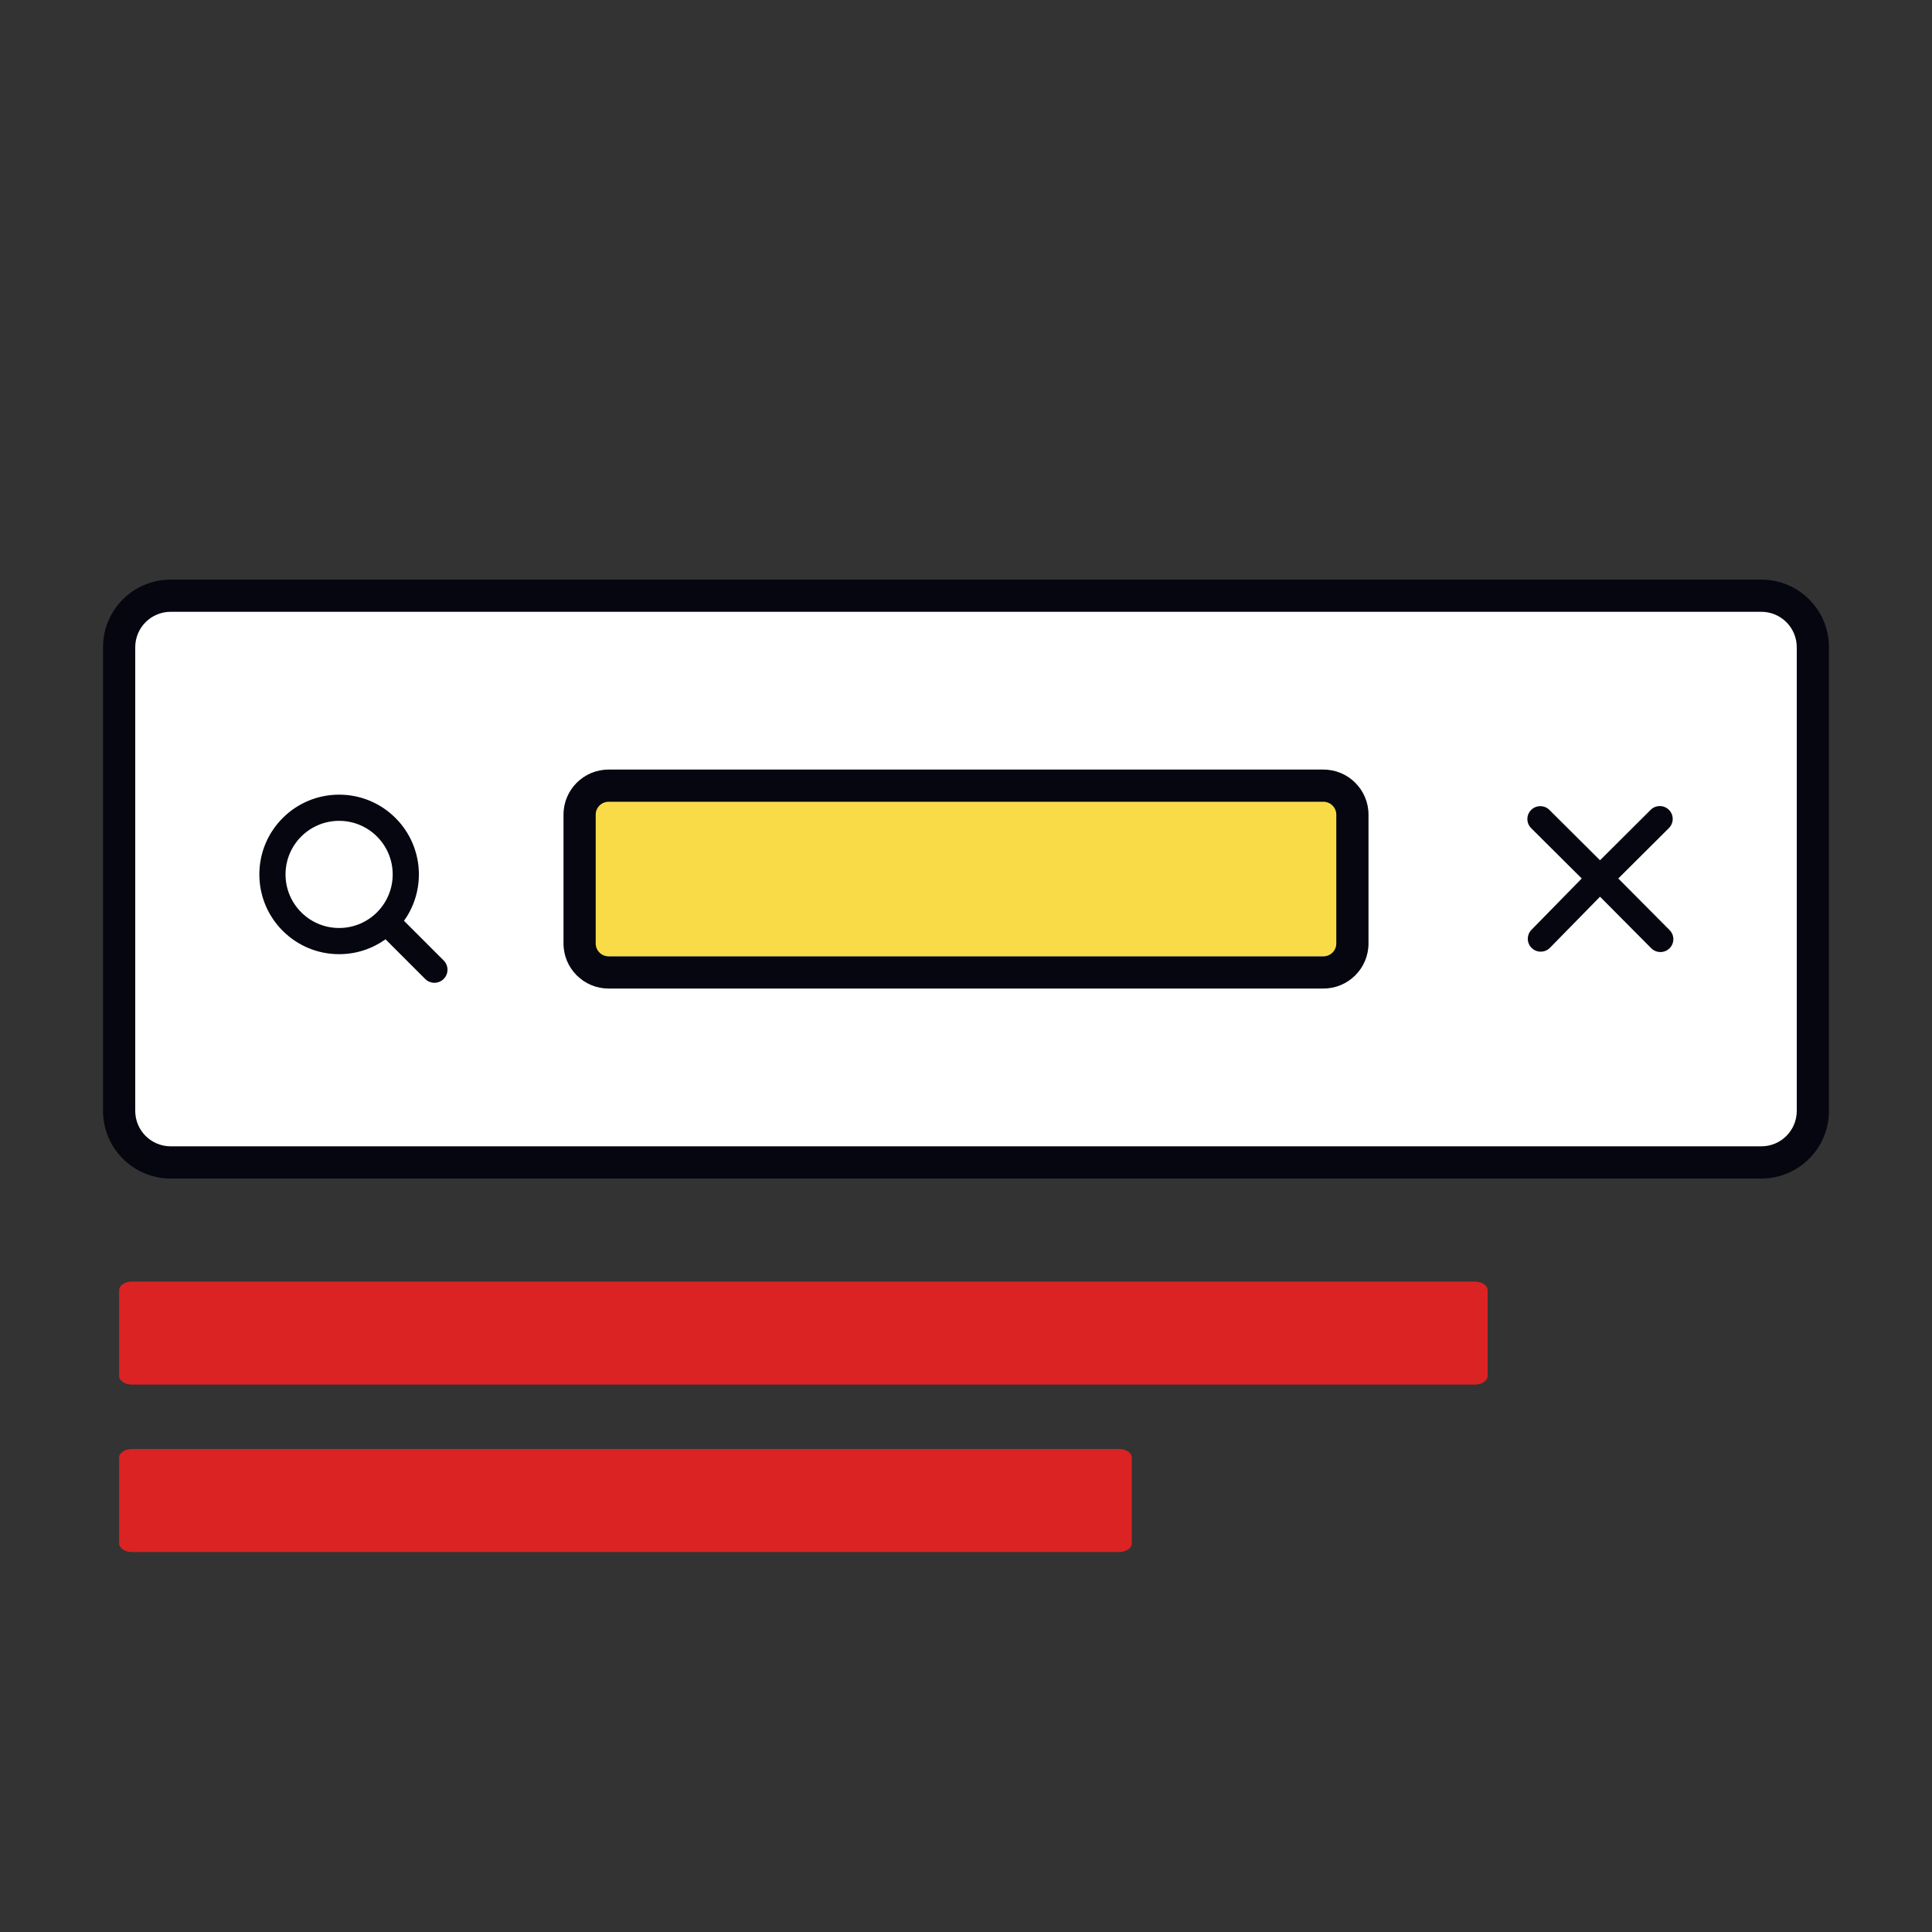
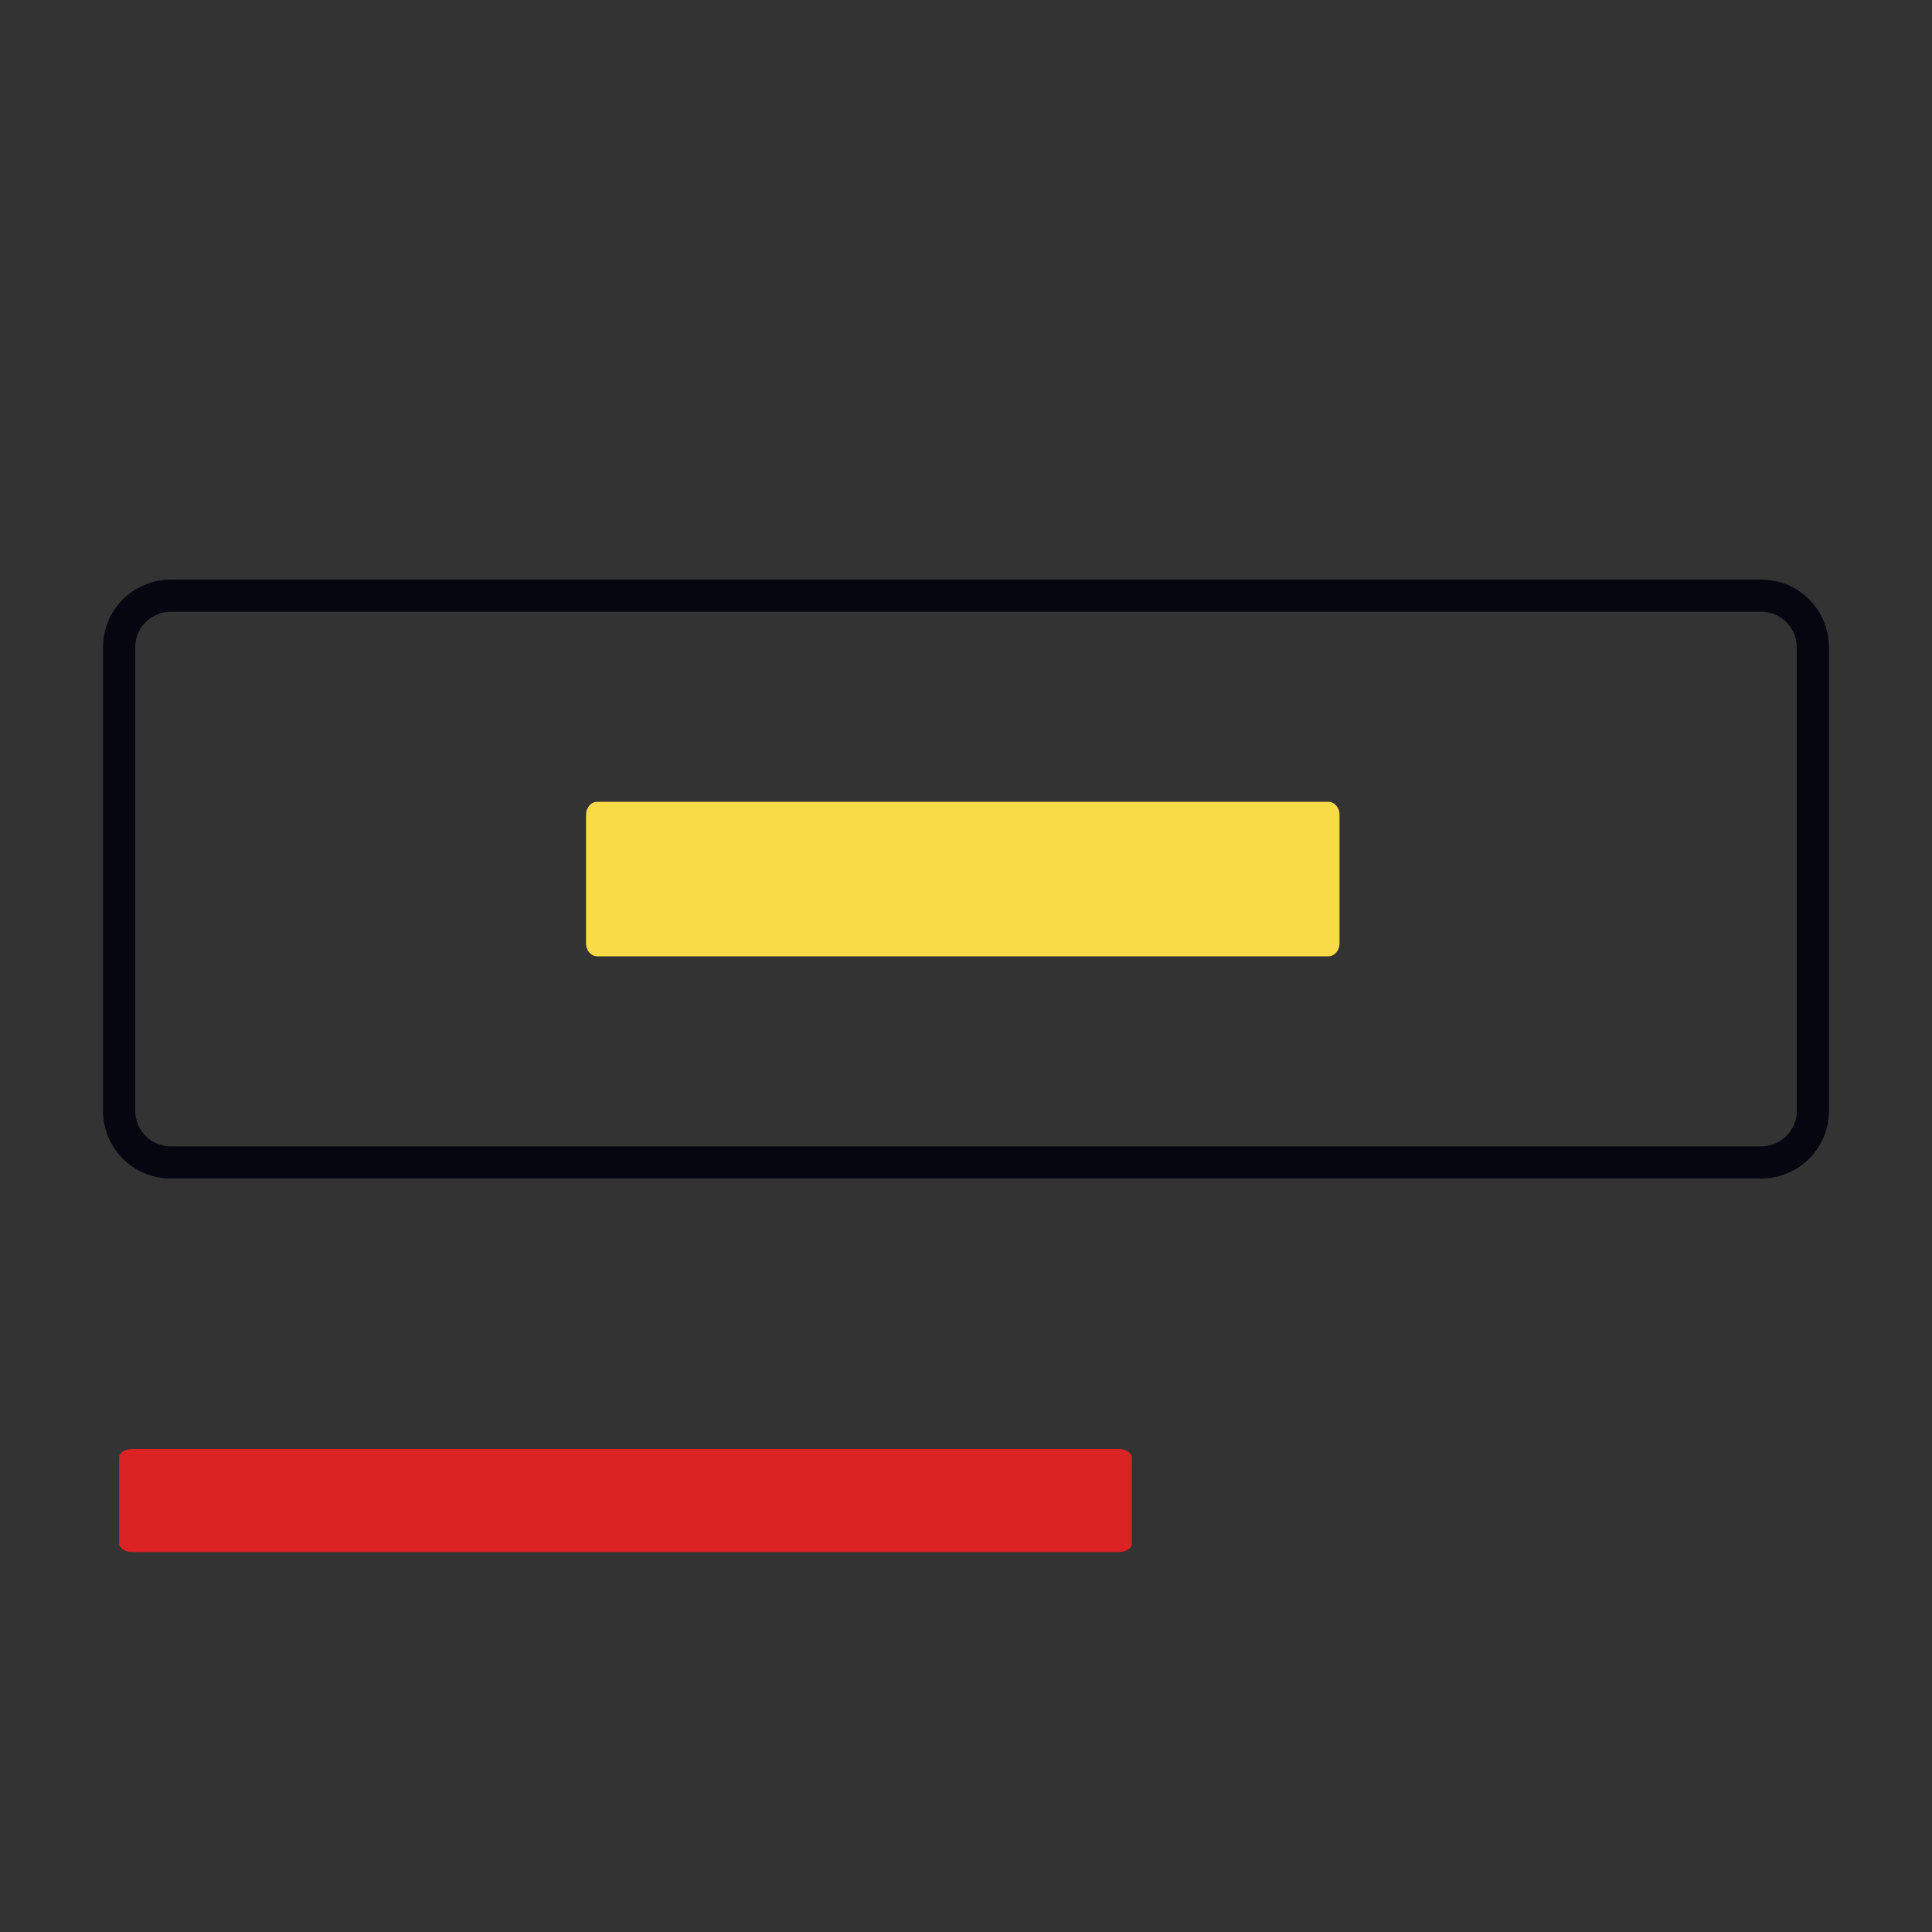
<svg xmlns="http://www.w3.org/2000/svg" width="600" height="600" viewBox="0 0 600 600" fill="none">
  <rect x="0" y="0" width="600" height="600" fill="#333333" stroke="none" />
-   <path d="M37 201C37 192.163 44.163 185 53 185H547C555.837 185 563 192.163 563 201V345C563 353.837 555.837 361 547 361H53C44.163 361 37 353.837 37 345V201Z" fill="white" />
  <path fill-rule="evenodd" clip-rule="evenodd" d="M32 201C32 189.402 41.402 180 53 180H547C558.598 180 568 189.402 568 201V345C568 356.598 558.598 366 547 366H53C41.402 366 32 356.598 32 345V201ZM53 190C46.925 190 42 194.925 42 201V345C42 351.075 46.925 356 53 356H547C553.075 356 558 351.075 558 345V201C558 194.925 553.075 190 547 190H53Z" fill="#05060F" />
-   <path fill-rule="evenodd" clip-rule="evenodd" d="M105.314 246.787C91.633 246.787 80.543 257.877 80.543 271.558C80.543 285.239 91.633 296.329 105.314 296.329C110.688 296.329 115.664 294.617 119.724 291.709L132.04 304.025C133.625 305.61 136.196 305.61 137.782 304.025C139.368 302.439 139.368 299.868 137.782 298.282L125.466 285.966C128.374 281.907 130.086 276.931 130.086 271.558C130.086 257.877 118.995 246.787 105.314 246.787ZM88.674 271.558C88.674 262.368 96.124 254.918 105.314 254.918C114.504 254.918 121.954 262.368 121.954 271.558C121.954 280.748 114.504 288.198 105.314 288.198C96.124 288.198 88.674 280.748 88.674 271.558Z" fill="#05060F" />
-   <path fill-rule="evenodd" clip-rule="evenodd" d="M475.516 251.533C477.084 249.972 479.626 249.972 481.193 251.534L496.898 267.165L512.623 251.505C514.19 249.944 516.731 249.942 518.3 251.503C519.868 253.063 519.869 255.594 518.302 257.156L502.575 272.819L518.498 288.843C520.065 290.404 520.065 292.935 518.497 294.496C516.929 296.057 514.387 296.057 512.82 294.495L496.9 278.475L481.327 294.374C479.76 295.936 477.218 295.937 475.65 294.376C474.081 292.816 474.08 290.285 475.647 288.723L491.223 272.821L475.515 257.186C473.948 255.625 473.948 253.094 475.516 251.533Z" fill="#05060F" />
  <path d="M182 253C182 250.791 183.57 249 185.507 249H412.493C414.43 249 416 250.791 416 253V293C416 295.209 414.43 297 412.493 297H185.507C183.57 297 182 295.209 182 293V253Z" fill="#F8DB46" />
-   <path fill-rule="evenodd" clip-rule="evenodd" d="M189 239H411C418.732 239 425 245.268 425 253V293C425 300.732 418.732 307 411 307H189C181.268 307 175 300.732 175 293V253C175 245.268 181.268 239 189 239ZM189 249C186.791 249 185 250.791 185 253V293C185 295.209 186.791 297 189 297H411C413.209 297 415 295.209 415 293V253C415 250.791 413.209 249 411 249H189Z" fill="#05060F" />
-   <path d="M37 400.667C37 399.194 38.791 398 41 398H458C460.209 398 462 399.194 462 400.667V427.333C462 428.806 460.209 430 458 430L41 430C38.791 430 37 428.806 37 427.333V400.667Z" fill="#DB2323" />
  <path d="M37 452.667C37 451.194 38.791 450 41 450H347.5C349.709 450 351.5 451.194 351.5 452.667V479.333C351.5 480.806 349.709 482 347.5 482H41C38.791 482 37 480.806 37 479.333V452.667Z" fill="#DB2323" />
</svg>